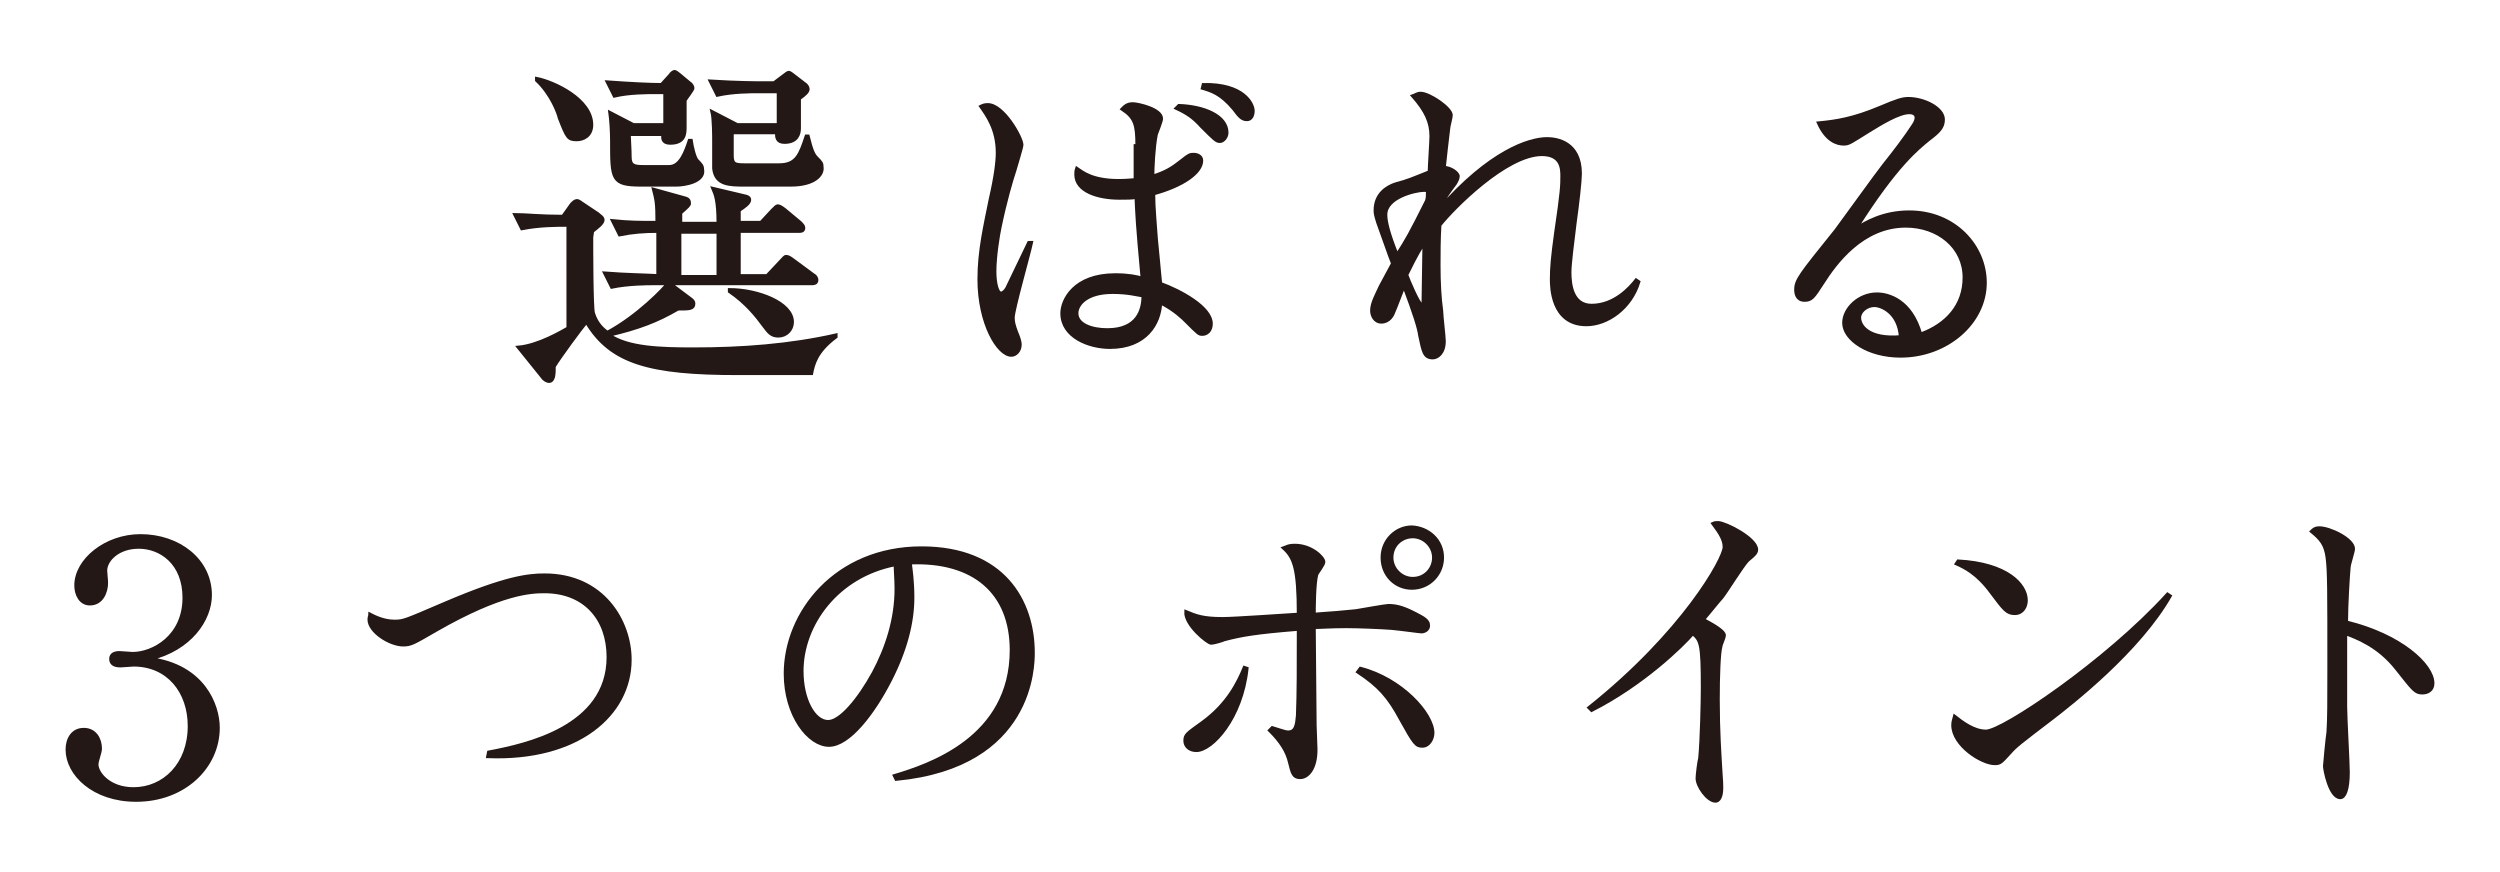
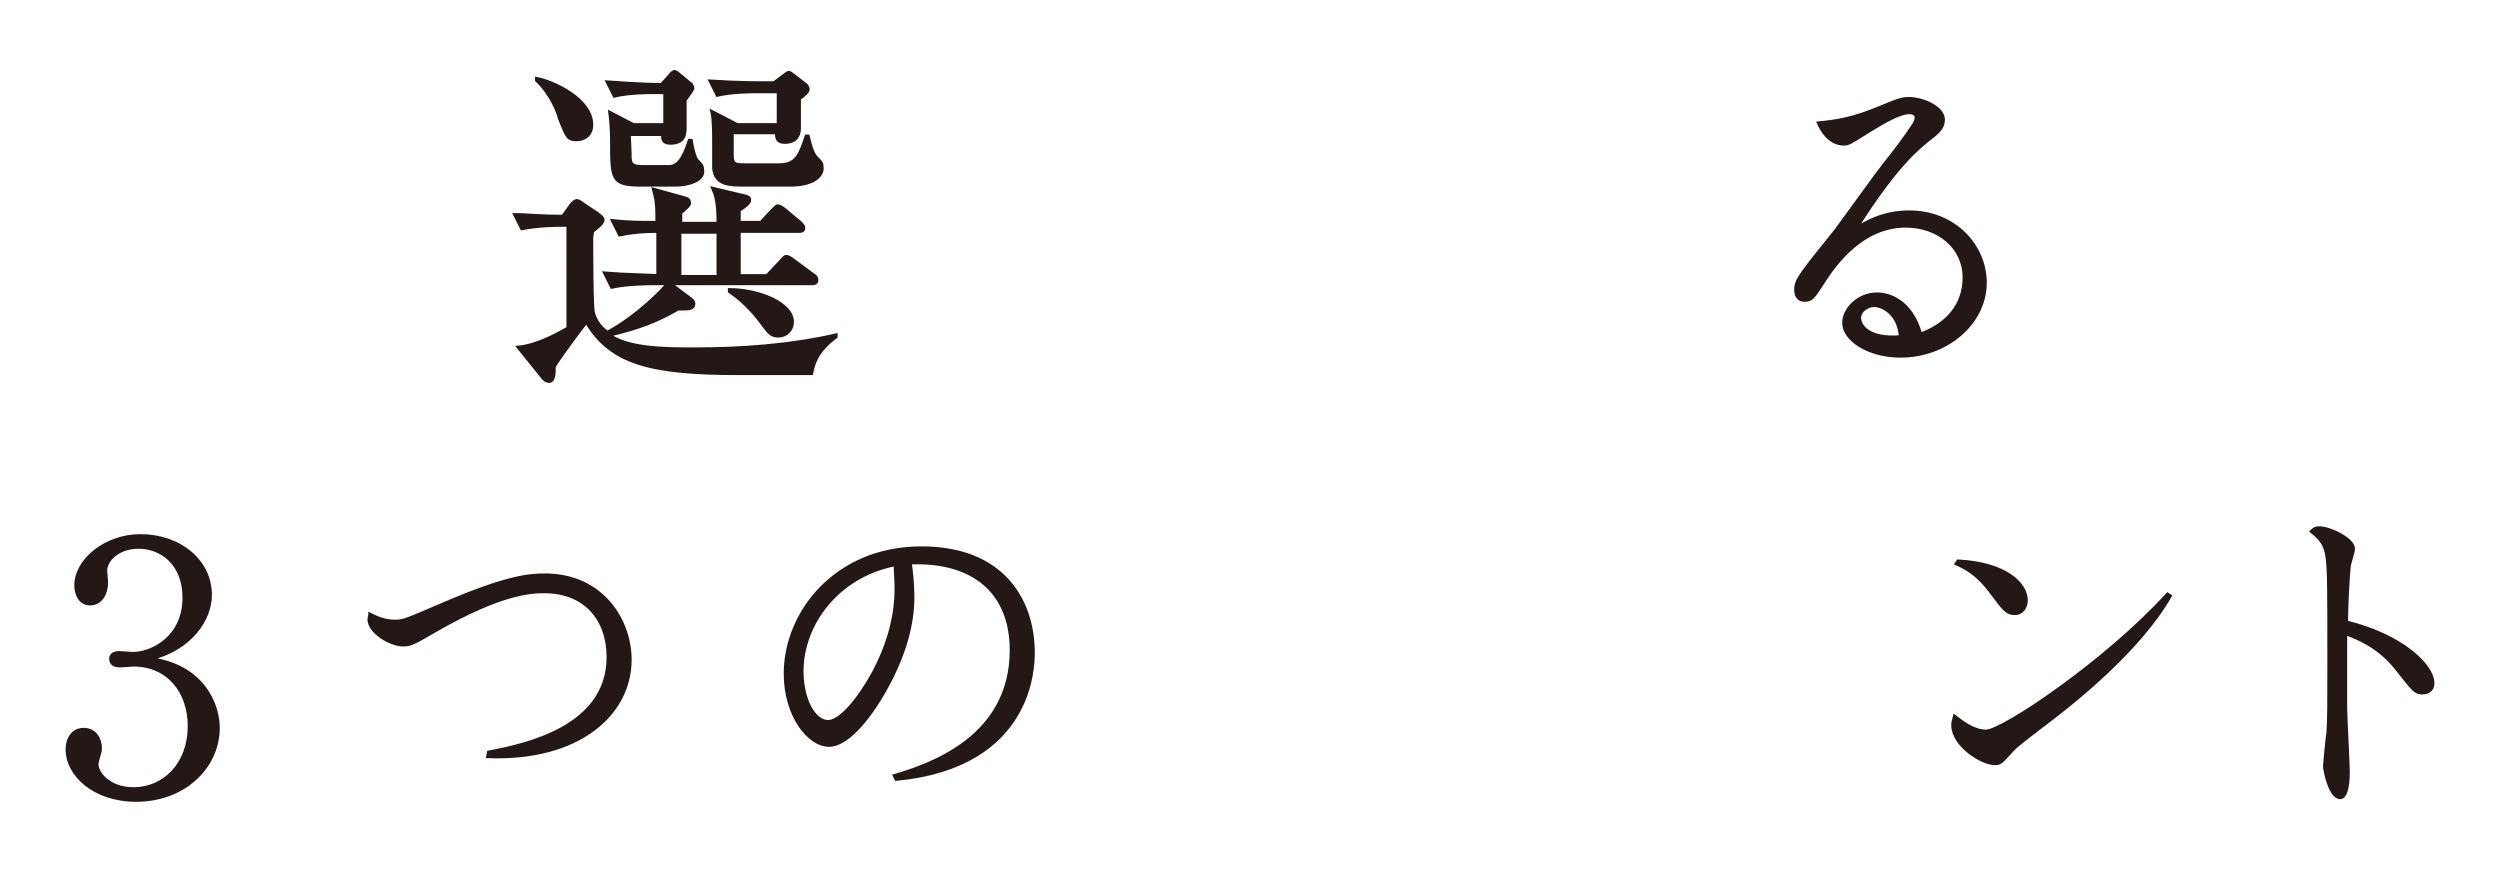
<svg xmlns="http://www.w3.org/2000/svg" version="1.1" id="レイヤー_1" x="0px" y="0px" viewBox="0 0 286.5 99.9" style="enable-background:new 0 0 286.5 99.9;" xml:space="preserve">
  <style type="text/css">
	.st0{fill:#231815;stroke:#231815;stroke-width:0.372;stroke-miterlimit:10;}
</style>
  <g>
    <g>
      <path class="st0" d="M93,42.8c-2.6,0-7.5,0-8.4,0c-10.1,0-14.6-1.2-17.4-5.9c-0.6,0.7-3.1,4.1-3.7,5.1c0,0.8,0,1.7-0.6,1.7    c-0.1,0-0.4-0.1-0.6-0.3l-2.9-3.6c2.3-0.2,5-1.8,5.7-2.2V25.8c-1.3,0-3.3,0-5.3,0.4L59,24.6c1.2,0,2.9,0.2,5.5,0.2l1-1.4    c0.2-0.2,0.4-0.4,0.6-0.4c0.1,0,0.2,0,0.6,0.3l1.8,1.2c0.2,0.2,0.6,0.4,0.6,0.7c0,0.4-0.7,0.9-1.2,1.3c0,0.1-0.1,0.6-0.1,0.7    c0,1.3,0,8.1,0.2,8.7c0.4,1.3,1.2,1.9,1.6,2.2c3.4-1.8,6.6-5.1,6.9-5.6h-1.7c-0.5,0-2.8,0-4.7,0.4l-0.8-1.6    c2.6,0.2,4.3,0.2,6.1,0.3v-5.1c-1.6,0-2.9,0.1-4.4,0.4l-0.8-1.6c1.9,0.2,3.1,0.2,5.1,0.2c0-2.3-0.1-2.6-0.4-3.8l3.6,1    c0.4,0.1,0.5,0.3,0.5,0.6c0,0.2-0.1,0.3-1,1.1c0,0.7,0,0.8,0,1.2h4.3c0-2.6-0.3-3.3-0.6-4l3.8,0.9c0.3,0.1,0.4,0.2,0.4,0.4    c0,0.4-0.6,0.8-1.2,1.2v1.4h2.5l1.3-1.4c0.3-0.3,0.5-0.5,0.6-0.5c0.2,0,0.4,0.1,0.8,0.4l1.8,1.5c0.2,0.2,0.4,0.4,0.4,0.6    c0,0.4-0.3,0.4-0.6,0.4h-6.8v5.1h3.2l1.6-1.7c0.3-0.3,0.4-0.5,0.6-0.5s0.4,0.1,0.8,0.4l2.3,1.7c0.2,0.1,0.4,0.3,0.4,0.6    c0,0.4-0.4,0.4-0.6,0.4H76.8l2.4,1.8c0.1,0.1,0.3,0.2,0.3,0.5c0,0.6-0.5,0.6-1.8,0.6c-2.4,1.4-4.5,2.2-7.9,3    c2.2,1.5,5.9,1.6,9.7,1.6c5.5,0,11-0.4,16.3-1.6v0.2C93.5,40.3,93.2,41.8,93,42.8z M66.1,16c-1,0-1.1-0.2-2-2.5    c-0.1-0.5-0.9-2.7-2.6-4.3V9c2,0.4,6.3,2.4,6.3,5.3C67.8,15.6,66.8,16,66.1,16z M77.5,21.2h-4c-3.4,0-3.4-0.6-3.4-5.1    c0-1.1-0.1-2.5-0.2-3.2l2.7,1.4h3.6v-3.7h-1.1c-1,0-3,0-4.7,0.4l-0.8-1.6c2.8,0.2,4.9,0.3,6.2,0.3l1-1.1c0.1-0.2,0.4-0.4,0.5-0.4    c0.1,0,0.4,0.2,0.5,0.3l1.2,1c0.2,0.1,0.4,0.4,0.4,0.6c0,0.2-0.8,1.2-0.9,1.4c0,0.4,0,2.5,0,3c0,0.8,0,1.9-1.7,1.9    c-0.9,0-0.9-0.6-0.8-1h-3.9c0.1,2,0.1,2.3,0.1,2.6c0,1,0.5,1.1,1.5,1.1h3c1.3,0,1.9-1.8,2.3-3h0.2c0.1,0.7,0.4,2,0.7,2.3    c0.4,0.4,0.6,0.6,0.6,1C80.8,20.8,78.5,21.2,77.5,21.2z M82.3,26.6h-4.4c0,2.3,0,2.6,0,5.1h4.4V26.6z M90.6,21.2h-5.2    c-1.8,0-3.4,0-3.6-1.9c0-0.4,0-2.4,0-2.9c0-0.8,0-2.8-0.2-3.6l2.9,1.5h4.7v-3.8h-2.3c-0.9,0-2.9,0-4.7,0.4l-0.8-1.6    c3.2,0.2,5.4,0.2,6.1,0.2h1.2l1.2-0.9c0.1-0.1,0.4-0.3,0.5-0.3s0.4,0.2,0.5,0.3l1.3,1c0.2,0.1,0.4,0.4,0.4,0.6    c0,0.3-0.3,0.6-1,1.1c0,0.5,0,2.9,0,3.4c0,0.6-0.2,1.6-1.7,1.6c-0.9,0-0.9-0.6-0.9-1.1h-5.1v2.6c0,1,0.3,1.1,1.4,1.1h4    c2,0,2.4-1.2,3.1-3.3h0.2c0.4,1.6,0.6,2.1,1,2.5c0.5,0.5,0.6,0.6,0.6,1.1C94.3,20,93.4,21.2,90.6,21.2z M89.2,38.5    c-0.8,0-1.1-0.4-1.7-1.2c-0.8-1.1-2-2.6-3.9-3.9v-0.2c3.2,0,7.2,1.5,7.2,3.7C90.8,37.8,90.1,38.5,89.2,38.5z" />
-       <path class="st0" d="M118.2,27.8c-0.3,1.4-2.1,7.7-2.1,8.6c0,0.5,0.1,0.9,0.4,1.7c0.3,0.7,0.4,1.1,0.4,1.4c0,0.7-0.5,1.2-1,1.2    c-1.5,0-3.7-3.6-3.7-8.7c0-3.3,0.7-6.2,1.3-9.2c0.6-2.6,0.8-4.3,0.8-5.3c0-2.7-1.2-4.3-1.9-5.3c0.2-0.1,0.4-0.2,0.8-0.2    c1.8,0,3.9,3.8,3.9,4.6c0,0.3-0.7,2.5-0.8,2.9c-0.4,1.2-1.1,3.6-1.7,6.5c-0.2,0.9-0.6,3.4-0.6,5.1c0,1.4,0.3,2.5,0.7,2.5    c0.3,0,0.6-0.4,0.7-0.6c0.4-0.8,2.1-4.4,2.5-5.2H118.2z M130.3,16.7c0-2.4-0.2-3.2-1.7-4.2c0.2-0.2,0.5-0.6,1.2-0.6    c0.6,0,3.3,0.6,3.3,1.7c0,0.3-0.5,1.5-0.6,1.8c-0.3,1.5-0.4,3.9-0.4,4.8c1.6-0.5,2.3-1,3.2-1.7c1-0.8,1.1-0.8,1.5-0.8    c0.4,0,0.9,0.2,0.9,0.7c0,1.4-2.2,2.9-5.5,3.8c0,1.6,0.2,3.5,0.3,5.1c0.1,0.8,0.4,4.4,0.5,5.2c2.2,0.8,5.8,2.7,5.8,4.6    c0,0.8-0.5,1.2-1,1.2c-0.4,0-0.4,0-1.9-1.5c-0.3-0.3-1.3-1.3-2.9-2.1c-0.1,2.4-1.7,5.1-5.8,5.1c-2.4,0-5.5-1.2-5.5-3.9    c0-1.5,1.4-4.4,6.1-4.4c1.5,0,2.5,0.2,3.1,0.4c-0.6-6.5-0.6-7.2-0.7-9.3c-0.4,0.1-1,0.1-1.9,0.1c-2.5,0-5-0.8-5-2.7    c0-0.3,0-0.4,0.1-0.7c0.6,0.4,1.7,1.4,4.8,1.4c1,0,1.7-0.1,1.9-0.1v-3.9H130.3z M127.5,33.5c-3,0-4.1,1.4-4.1,2.4    c0,1.3,1.7,1.9,3.5,1.9c3.5,0,4.1-2.3,4.1-3.9C130.3,33.8,129.3,33.5,127.5,33.5z M135.1,12.1c2.9,0.1,5.5,1.2,5.5,3.1    c0,0.5-0.4,1-0.8,1c-0.4,0-0.6-0.2-2.1-1.7c-0.9-1-1.6-1.5-2.9-2.1L135.1,12.1z M137.9,9.7c4.6-0.1,5.7,2.2,5.7,3    c0,0.5-0.2,1-0.7,1c-0.6,0-0.9-0.4-1.5-1.2c-1.5-1.8-2.6-2.1-3.6-2.4L137.9,9.7z" />
-       <path class="st0" d="M165,23.9c5.7-6.5,10.2-8,12.3-8c1.1,0,3.8,0.4,3.8,4c0,0.8-0.3,3.5-0.6,5.6c-0.3,2.4-0.6,4.8-0.6,5.7    c0,1.5,0.3,3.8,2.5,3.8c2.6,0,4.4-2,5.1-2.9l0.3,0.2c-0.9,3-3.6,4.9-6,4.9c-4,0-4-4.4-4-5.2c0-1.3,0.1-2.5,0.5-5.4    c0.7-4.7,0.7-5.4,0.7-6.4c0-0.8,0-2.5-2.3-2.5c-4.1,0-10.2,6.2-11.7,8.1c-0.1,1.6-0.1,3.3-0.1,4.6c0,2,0.1,3.8,0.3,5.2    c0,0.5,0.3,3,0.3,3.5c0,1.4-0.8,1.9-1.3,1.9c-1,0-1.1-0.7-1.5-2.6c-0.1-0.8-0.6-2.4-1.8-5.6c-0.2,0.4-1,2.6-1.2,3    c-0.1,0.3-0.5,1.1-1.4,1.1c-0.8,0-1.1-0.8-1.1-1.3c0-0.9,0.6-1.9,1-2.8c0.2-0.4,1.2-2.2,1.4-2.6c-0.3-0.7-1.5-4.2-1.7-4.7    c-0.1-0.4-0.3-0.8-0.3-1.4c0-1.9,1.4-2.7,2.3-3c1.5-0.4,1.9-0.6,3.9-1.4c0-0.6,0.2-3.5,0.2-4.1c0-1.6-0.6-2.9-2.1-4.6    c0.3-0.1,0.5-0.3,0.9-0.3c1,0,3.5,1.7,3.5,2.5c0,0.3-0.3,1.3-0.3,1.6c-0.1,0.8-0.4,3.4-0.5,4.4c0.7,0,1.6,0.6,1.6,1    c0,0.3-0.2,0.6-0.3,0.8C166,22.1,165.7,22.4,165,23.9L165,23.9z M163.6,21.9c-0.1-0.1-0.3-0.1-0.4-0.1c-1,0-4.4,0.8-4.4,2.8    c0,0.8,0.3,2.1,1.3,4.6c1.1-1.7,1.5-2.4,3.4-6.2C163.6,22.7,163.6,22.3,163.6,21.9z M161.2,31.5c0.2,0.6,1.4,3.4,1.7,3.4    c0.2,0,0.2-0.1,0.2-0.6c0-0.2,0.1-5.8,0.1-6.5C162.2,29.4,161.6,30.7,161.2,31.5z" />
      <path class="st0" d="M215.5,12.3c1.9-0.8,2.5-1,3.2-1c1.8,0,4,1.1,4,2.4c0,0.9-0.5,1.4-1.7,2.3c-1.2,1-3.7,2.9-8.3,10.2    c1.1-0.7,3.1-1.9,6.1-1.9c5.2,0,8.7,3.9,8.7,8.1c0,4.6-4.4,8.4-9.7,8.4c-3.7,0-6.5-1.9-6.5-3.8c0-1.6,1.7-3.3,3.8-3.3    c1.3,0,3.9,0.7,5,4.6c3-1.1,5-3.3,5-6.5c0-3.5-3-5.9-6.7-5.9c-5,0-8.1,4.3-9.5,6.5c-1.1,1.7-1.3,2-2.1,2c-0.9,0-1-0.8-1-1.2    c0-1.1,0.5-1.7,4.6-6.8c0.9-1.2,4.7-6.5,5.5-7.5c1.2-1.5,2.5-3.2,3.4-4.6c0.2-0.3,0.3-0.6,0.3-0.8c0-0.4-0.3-0.6-0.8-0.6    c-1.2,0-3.3,1.3-4.6,2.1c-2.1,1.3-2.3,1.5-2.9,1.5c-0.8,0-2-0.4-2.9-2.4C210.5,13.9,212.4,13.6,215.5,12.3z M214.8,35    c-0.9,0-1.7,0.7-1.7,1.4c0,1,1.1,2.5,4.7,2.2C217.6,35.8,215.6,35,214.8,35z" />
    </g>
    <g>
      <path class="st0" d="M25,83.4c0,4.5-3.9,8.3-9.4,8.3c-4.9,0-7.9-3-7.9-5.8c0-1.2,0.6-2.3,1.9-2.3c1.3,0,1.9,1.1,1.9,2.2    c0,0.4-0.4,1.4-0.4,1.8c0,1,1.4,2.8,4.2,2.8c3.5,0,6.4-2.8,6.4-7.2c0-3.9-2.4-7-6.4-7c-0.2,0-1.2,0.1-1.5,0.1    c-0.8,0-1.1-0.3-1.1-0.8s0.4-0.7,1-0.7c0.2,0,1.3,0.1,1.5,0.1c2.3,0,5.9-1.9,5.9-6.4c0-4-2.7-5.8-5.2-5.8c-2.4,0-3.8,1.5-3.8,2.7    c0,0.3,0.1,1,0.1,1.4c0,1-0.5,2.4-1.9,2.4c-1.1,0-1.6-1.1-1.6-2.1c0-2.9,3.4-5.7,7.4-5.7c4.4,0,8,2.8,8,6.8c0,2.8-2.3,6.2-6.9,7.3    C23.3,76.3,25,80.8,25,83.4z" />
      <path class="st0" d="M56,86.2c4.2-0.8,13.7-2.8,13.7-10.9c0-4.4-2.7-7.5-7.3-7.5c-1.5,0-4.9,0.1-12.4,4.4    c-2.6,1.5-2.9,1.7-3.8,1.7c-1.5,0-3.9-1.5-3.9-2.9c0-0.3,0.1-0.4,0.1-0.6c0.4,0.2,1.5,0.8,2.8,0.8c1.1,0,1.2-0.1,5.9-2.1    c6.8-2.9,9.4-3.2,11.3-3.2c6.7,0,9.8,5.3,9.8,9.7c0,6.3-6,11.5-16.3,11.1L56,86.2L56,86.2z" />
      <path class="st0" d="M102.5,88.9c4-1.2,13.4-4.3,13.4-14.4c0-6.6-4.3-10.3-11.6-10c0.1,0.8,0.3,2.1,0.3,4c0,2.8-0.8,6-2.6,9.5    c-1.9,3.7-4.7,7.4-7,7.4s-5-3.4-5-8.2c0-7,5.8-14.4,15.6-14.4c9.4,0,12.8,6.1,12.8,12c0,1.4,0,13-15.7,14.5L102.5,88.9z     M91.9,76.9c0,3.3,1.4,5.8,3,5.8c1.4,0,3.5-2.5,5.2-5.6c1.5-2.8,2.6-6.1,2.6-9.6c0-1.1-0.1-2.1-0.1-2.8    C95.9,66,91.9,71.6,91.9,76.9z" />
-       <path class="st0" d="M142.9,76.6c-0.6,5.7-4,9.4-5.8,9.4c-0.8,0-1.3-0.5-1.3-1.1c0-0.7,0.2-0.8,2-2.1c2.9-2.1,4.1-4.6,4.8-6.3    L142.9,76.6z M145.8,83.4c1,0.3,1.5,0.5,1.8,0.5c0.9,0,1-0.8,1.1-1.9c0.1-2.6,0.1-5.5,0.1-9.9c-5,0.4-6.6,0.7-8.5,1.2    c-0.2,0.1-1.2,0.4-1.5,0.4c-0.4,0-3-2.1-2.9-3.6c1.2,0.5,2,0.8,4.2,0.8c1.4,0,7-0.4,8.7-0.5c0-5.3-0.5-6.5-1.7-7.6    c0.3-0.1,0.5-0.3,1.3-0.3c1.9,0,3.3,1.4,3.3,1.9c0,0.3-0.7,1.2-0.8,1.4c-0.3,1-0.3,4.2-0.3,4.6c1.6-0.1,3.9-0.3,4.8-0.4    c0.6-0.1,3.4-0.6,3.7-0.6c1.1,0,2,0.3,3.8,1.3c0.7,0.4,0.8,0.7,0.8,1c0,0.5-0.5,0.7-0.8,0.7c-0.2,0-2.3-0.3-3.4-0.4    c-1.3-0.1-3.9-0.2-5.2-0.2c-1.8,0-3,0.1-3.7,0.1c0,2,0.1,9.3,0.1,11.2c0,0.4,0.1,2.4,0.1,2.8c0,2.3-1,3.2-1.8,3.2    s-0.9-0.5-1.2-1.7c-0.3-1.3-1-2.4-2.3-3.7L145.8,83.4z M155.9,76.6c4.7,1.2,8.3,5.2,8.3,7.4c0,0.6-0.4,1.5-1.2,1.5    c-0.7,0-0.9-0.2-2.5-3.1c-1.4-2.6-2.5-3.8-4.9-5.4L155.9,76.6z M165.3,63.9c0,1.9-1.5,3.5-3.5,3.5c-1.9,0-3.4-1.5-3.4-3.5    c0-2,1.6-3.5,3.4-3.5C163.7,60.5,165.3,61.9,165.3,63.9z M159.5,63.9c0,1.3,1.1,2.4,2.4,2.4c1.4,0,2.4-1.1,2.4-2.4    s-1.1-2.4-2.4-2.4S159.5,62.5,159.5,63.9z" />
-       <path class="st0" d="M182.1,81.1c10.8-8.6,15.5-17.1,15.5-18.4c0-0.8-0.4-1.5-1.3-2.7c0.2-0.1,0.4-0.1,0.6-0.1    c0.8,0,4.4,1.8,4.4,3.1c0,0.4-0.4,0.7-1,1.2c-0.6,0.6-2.5,3.7-3,4.3c-0.3,0.3-1.4,1.7-2.1,2.5c1.5,0.8,2.4,1.4,2.4,1.8    c0,0.3-0.4,1.1-0.4,1.3c-0.2,0.7-0.3,3.3-0.3,6.1c0,3.6,0.2,6.4,0.3,8.1c0.1,1.3,0.1,1.7,0.1,2c0,1-0.3,1.5-0.7,1.5    c-0.9,0-2.1-1.7-2.1-2.6c0-0.4,0.2-2,0.3-2.3c0.2-2,0.3-6.6,0.3-8.1c0-5.1-0.2-5.4-1.1-6.2c-1.2,1.4-5.7,5.8-11.6,8.8L182.1,81.1z    " />
      <path class="st0" d="M248.7,68.3c-3.6,6.3-11.3,12.3-13.5,14c-3.8,2.9-4.2,3.2-4.9,4c-1,1.1-1.1,1.2-1.7,1.2    c-1.5,0-4.8-2.1-4.8-4.4c0-0.4,0.1-0.6,0.2-1c0.9,0.7,2.2,1.7,3.6,1.7c1.9,0,13.8-8,20.8-15.7L248.7,68.3z M224.4,64.3    c5.6,0.3,7.8,2.7,7.8,4.5c0,0.7-0.4,1.5-1.3,1.5s-1.2-0.4-2.7-2.4c-1.6-2.2-3.1-2.9-4-3.3L224.4,64.3z" />
      <path class="st0" d="M278.8,78.3c0,0.8-0.6,1.1-1.2,1.1c-0.8,0-1-0.3-2.9-2.7c-2.1-2.7-4.6-3.6-5.9-4.1c0,4.6,0,5.9,0,8.4    c0,1.2,0.3,6.4,0.3,7.5c0,2-0.4,2.9-0.9,2.9c-1.2,0-1.8-3.2-1.8-3.6c0-0.2,0.3-3.3,0.4-3.9c0.1-1.5,0.1-3.5,0.1-7.2    c0-9.2,0-11.2-0.2-12.8c-0.2-1.5-0.7-2.1-1.8-3c0.2-0.2,0.4-0.4,0.9-0.4c1.2,0,3.9,1.3,3.9,2.4c0,0.3-0.5,1.8-0.5,2.1    c-0.1,1-0.3,4.4-0.3,6.3C275.1,72.8,278.8,76.2,278.8,78.3z" />
    </g>
  </g>
</svg>